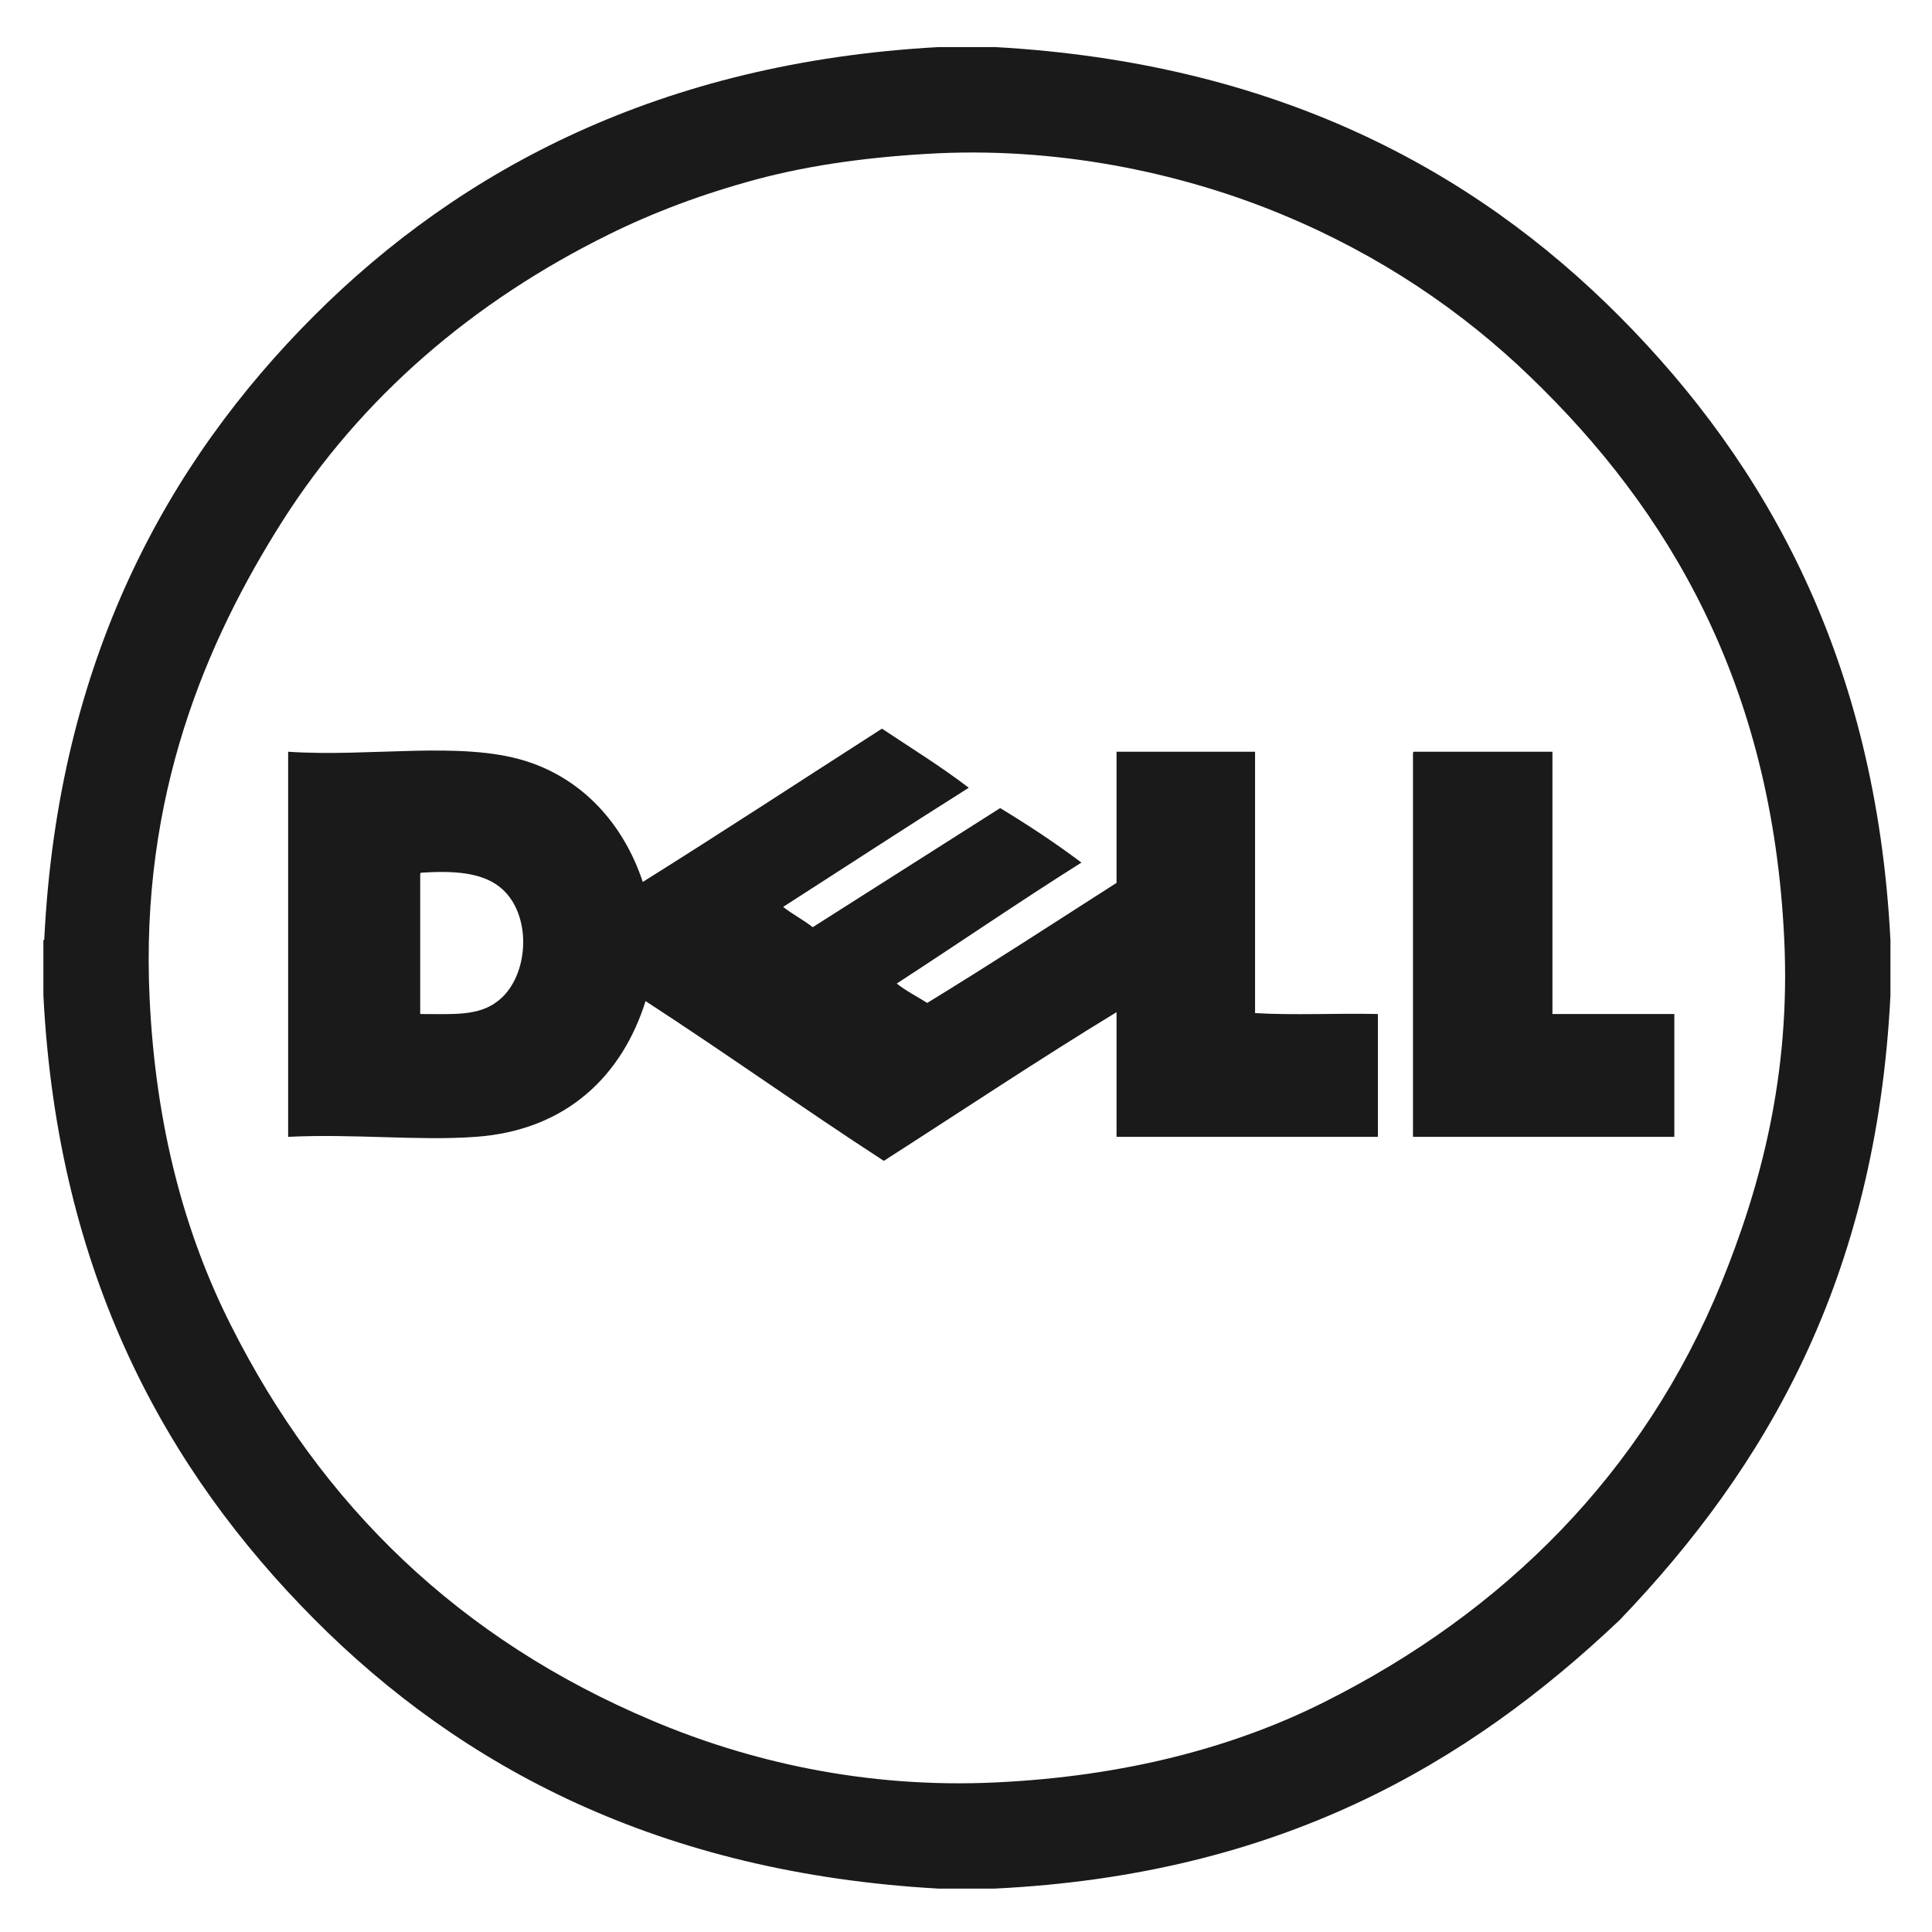
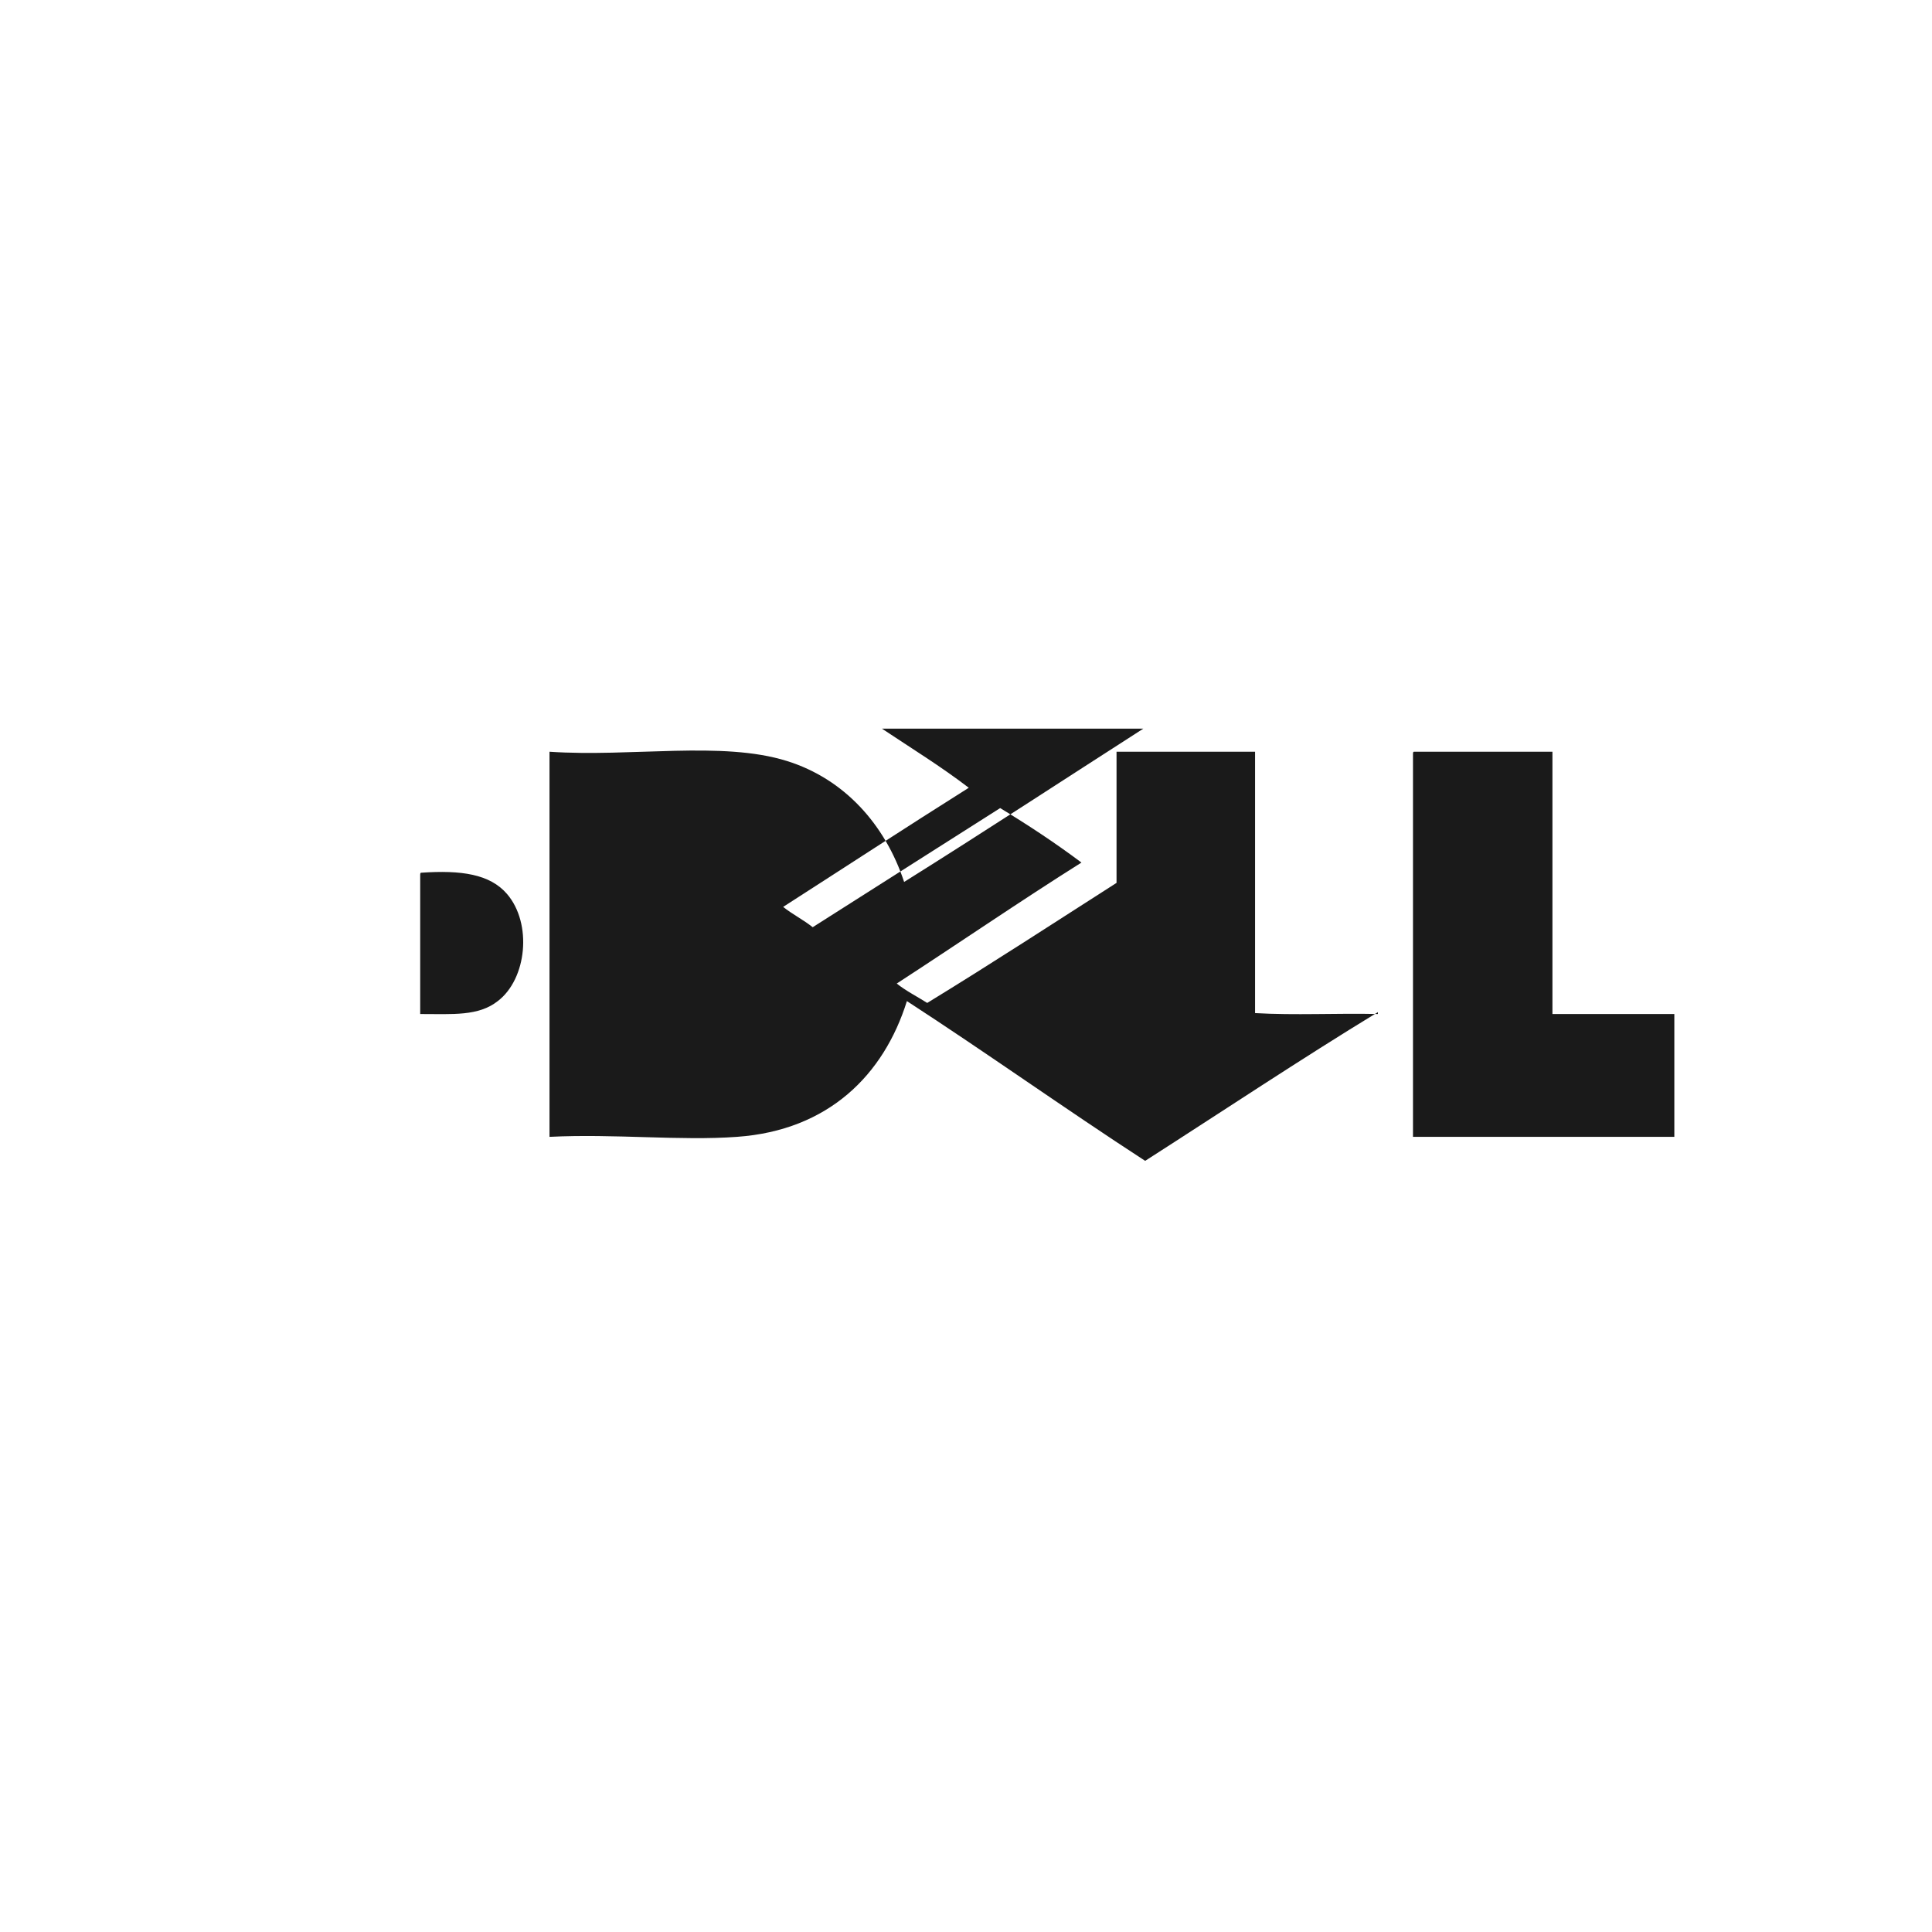
<svg xmlns="http://www.w3.org/2000/svg" id="Layer_1" data-name="Layer 1" version="1.1" viewBox="0 0 418.4 418.4">
  <defs>
    <style>
      .cls-1 {
        fill: #1a1a1a;
        stroke-width: 0px;
      }
    </style>
  </defs>
-   <path class="cls-1" d="M203.2,10.2h12.4c60.3,3.4,103.3,26.3,135.2,58.4,31.9,32.1,55.5,74.4,58.6,135v12c-3.1,61.5-27,102.2-58.6,135.2-33.1,31.4-73.9,55.2-135.4,58.2h-12.2c-60.3-3.4-103.3-26.3-135.2-58.4-31.9-32.1-55.5-74.4-58.6-135v-12c.2,0,.2-.2.2-.4,3-60.3,26.7-103.1,58.4-134.8,31.8-31.8,75.3-54.9,135.2-58.2ZM164,38.8c-11.9,3.2-22.5,7.2-32.2,12-29.4,14.5-53.6,35.3-70.6,62-16.5,26-30.9,59.5-28.8,103.4,1.3,27.7,7.6,51,17.6,70.8,19.7,39.2,49.7,68.1,91.2,85.6,20.5,8.7,46,14.8,74.6,13.4,27.5-1.3,51.3-7.5,71-17.4,38.7-19.4,69.1-49.4,86-90.8,8.5-20.9,15-45.1,13.6-74.4-2.6-55.5-25.2-93.1-55-121.8-14.7-14.2-32.5-26.3-53.4-35-20.3-8.5-46.7-14.7-75-13.4-13.9.7-27,2.4-39,5.6h0Z" />
-   <path class="cls-1" d="M191,157.8c6.3,4.2,12.8,8.2,18.8,12.8-13.5,8.5-26.8,17.2-40.2,25.8,2,1.6,4.4,2.8,6.4,4.4,13.5-8.6,27.1-17.2,40.6-25.8,6.1,3.7,12,7.6,17.6,11.8-13.5,8.5-26.6,17.5-40,26.2,2,1.6,4.4,2.8,6.6,4.2,13.9-8.5,27.4-17.3,41-26v-28.4h30v56.6c8.5.5,17.8,0,26.6.2v26.6h-56.6v-27c-16.6,10.1-33.7,21.5-50.4,32.2-17.4-11.3-34.2-23.3-51.6-34.6-5,16-17,28-36.8,29.4-12.3.9-26.4-.7-40.6,0v-83.4c17.8,1.2,37.3-2.4,51.4,2,12.5,3.9,21.3,13.8,25.4,26.2,17.4-10.9,34.5-22.1,51.8-33.2h0ZM91,189.6v30c7.1,0,12.6.5,16.8-2.8,6.3-4.8,7.5-16.8,2-23.2-3.7-4.3-9.9-5.2-18.6-4.6-.2,0-.2.3-.2.6ZM306.2,162.8h30v56.8h26.4v26.6h-56.6v-82.8c0-.3,0-.6.2-.6h0Z" />
+   <path class="cls-1" d="M191,157.8c6.3,4.2,12.8,8.2,18.8,12.8-13.5,8.5-26.8,17.2-40.2,25.8,2,1.6,4.4,2.8,6.4,4.4,13.5-8.6,27.1-17.2,40.6-25.8,6.1,3.7,12,7.6,17.6,11.8-13.5,8.5-26.6,17.5-40,26.2,2,1.6,4.4,2.8,6.6,4.2,13.9-8.5,27.4-17.3,41-26v-28.4h30v56.6c8.5.5,17.8,0,26.6.2v26.6v-27c-16.6,10.1-33.7,21.5-50.4,32.2-17.4-11.3-34.2-23.3-51.6-34.6-5,16-17,28-36.8,29.4-12.3.9-26.4-.7-40.6,0v-83.4c17.8,1.2,37.3-2.4,51.4,2,12.5,3.9,21.3,13.8,25.4,26.2,17.4-10.9,34.5-22.1,51.8-33.2h0ZM91,189.6v30c7.1,0,12.6.5,16.8-2.8,6.3-4.8,7.5-16.8,2-23.2-3.7-4.3-9.9-5.2-18.6-4.6-.2,0-.2.3-.2.6ZM306.2,162.8h30v56.8h26.4v26.6h-56.6v-82.8c0-.3,0-.6.2-.6h0Z" />
</svg>